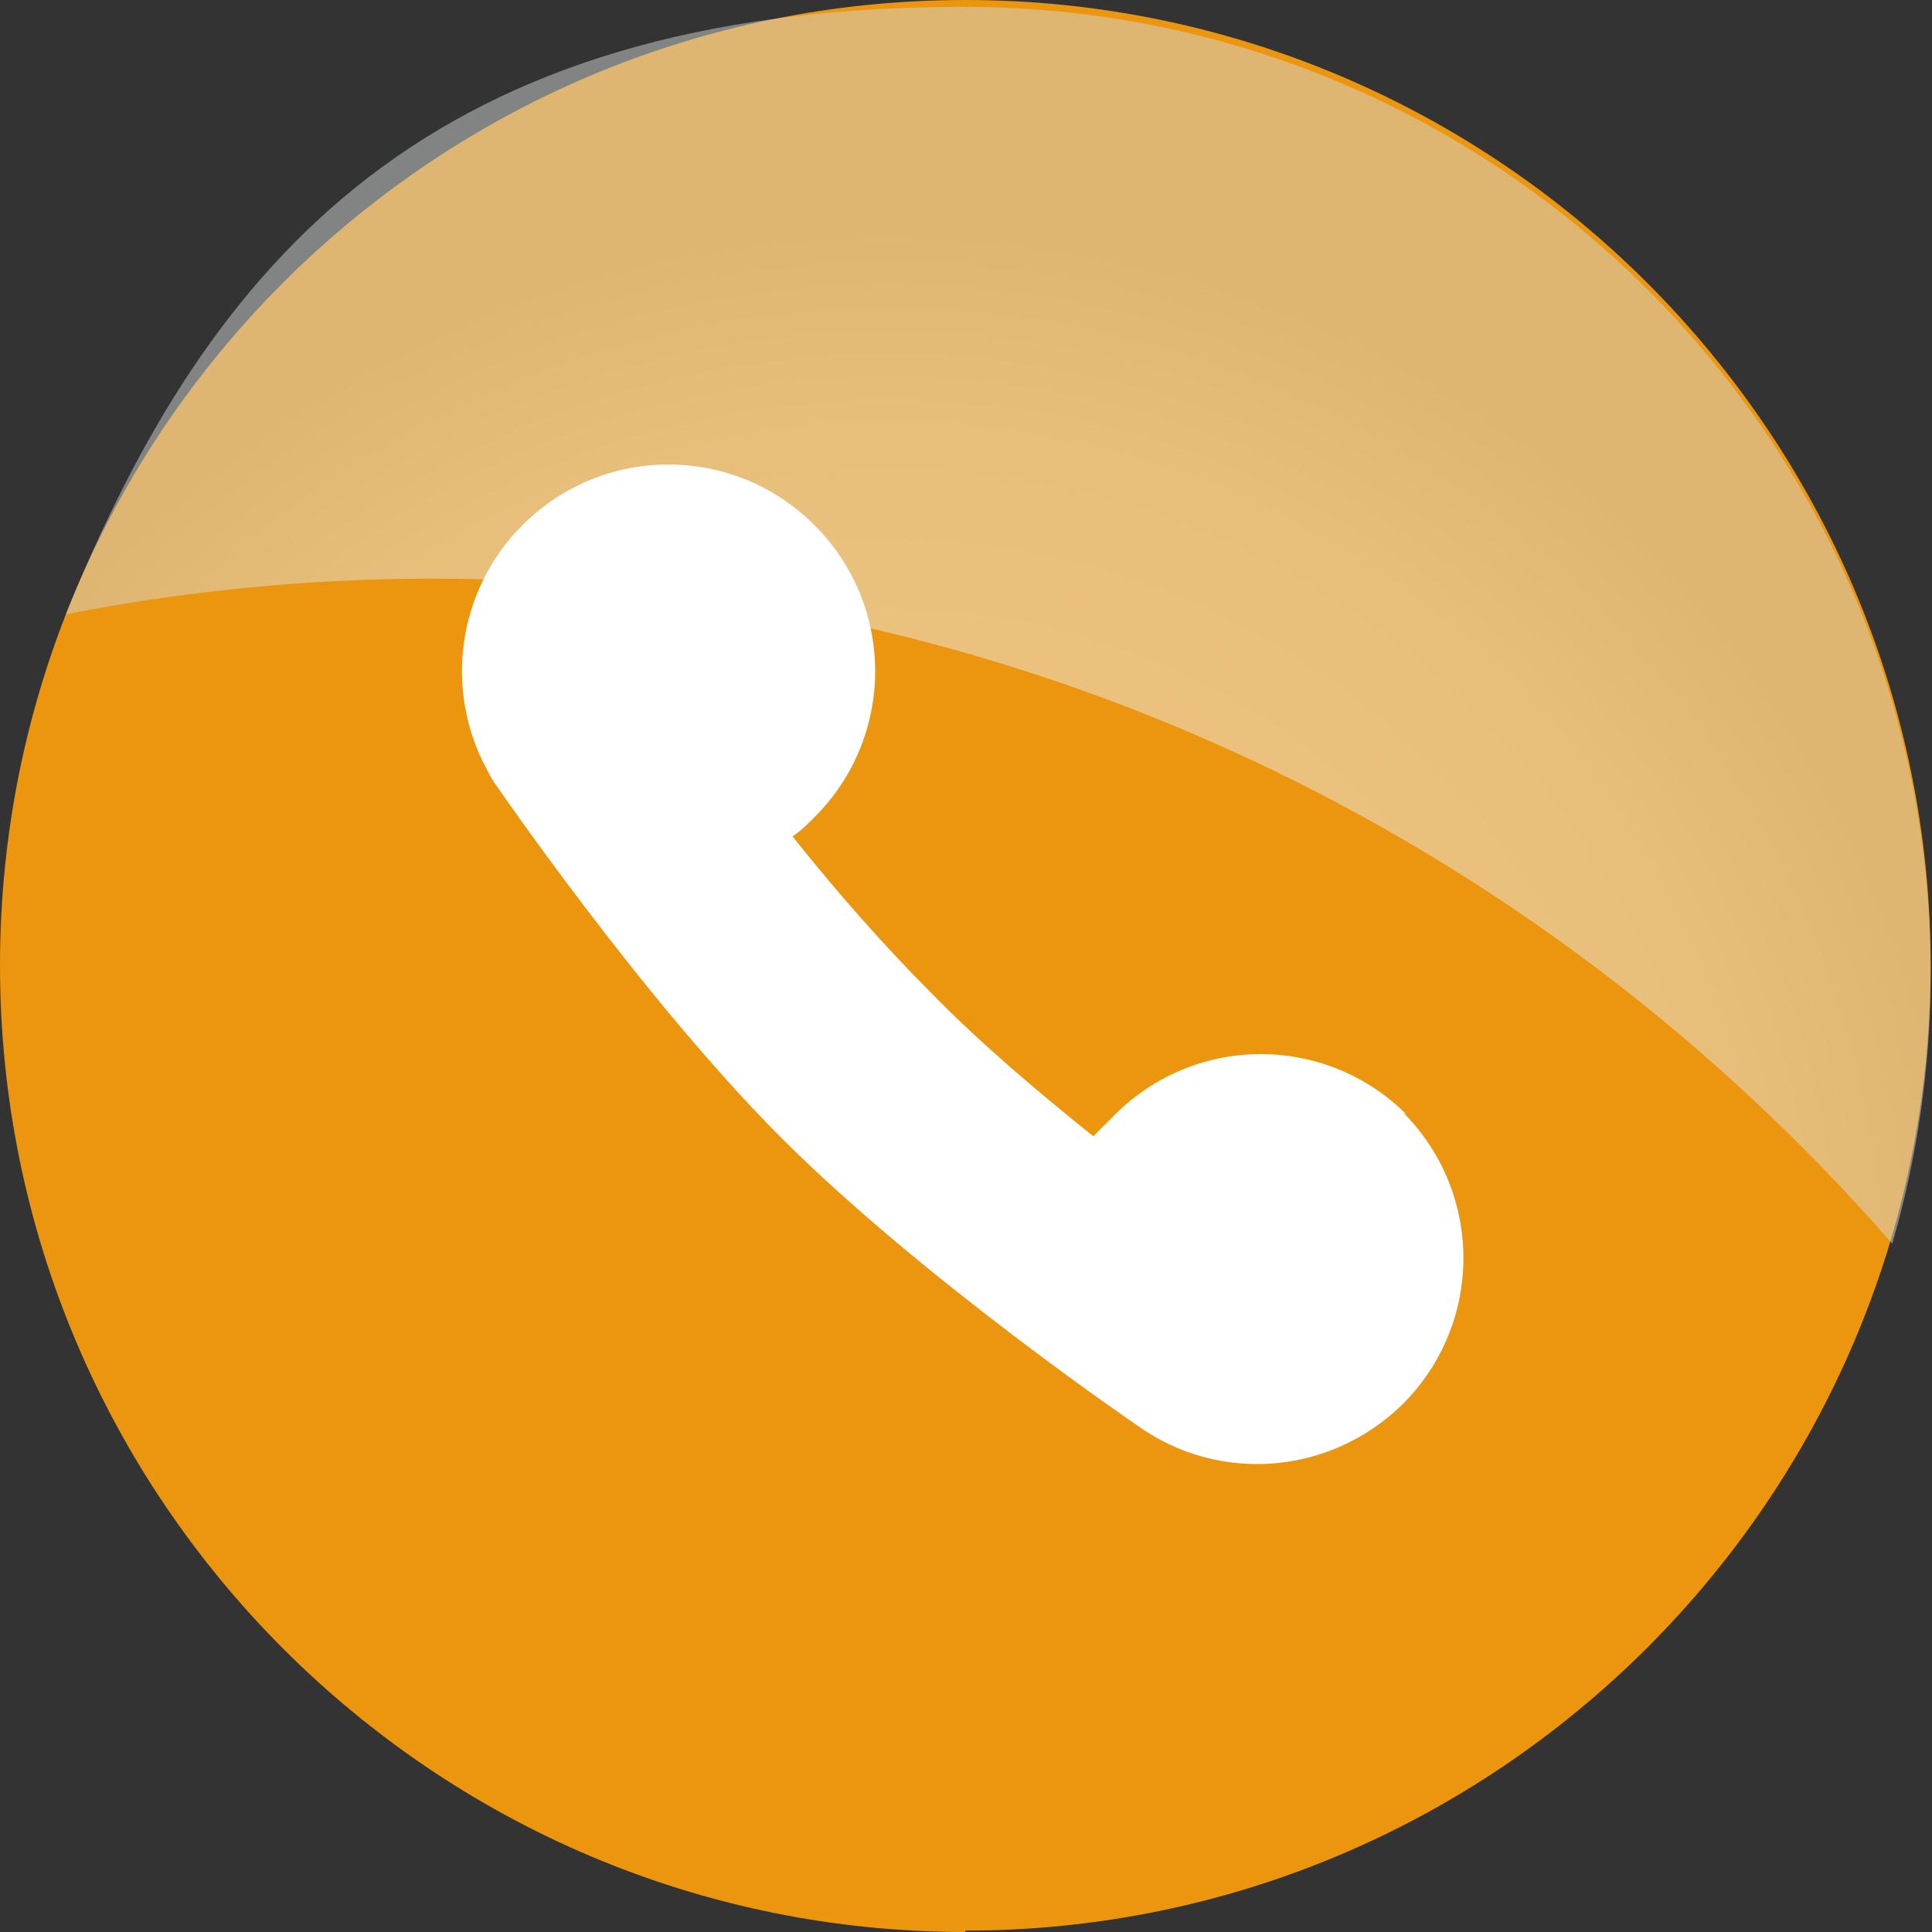
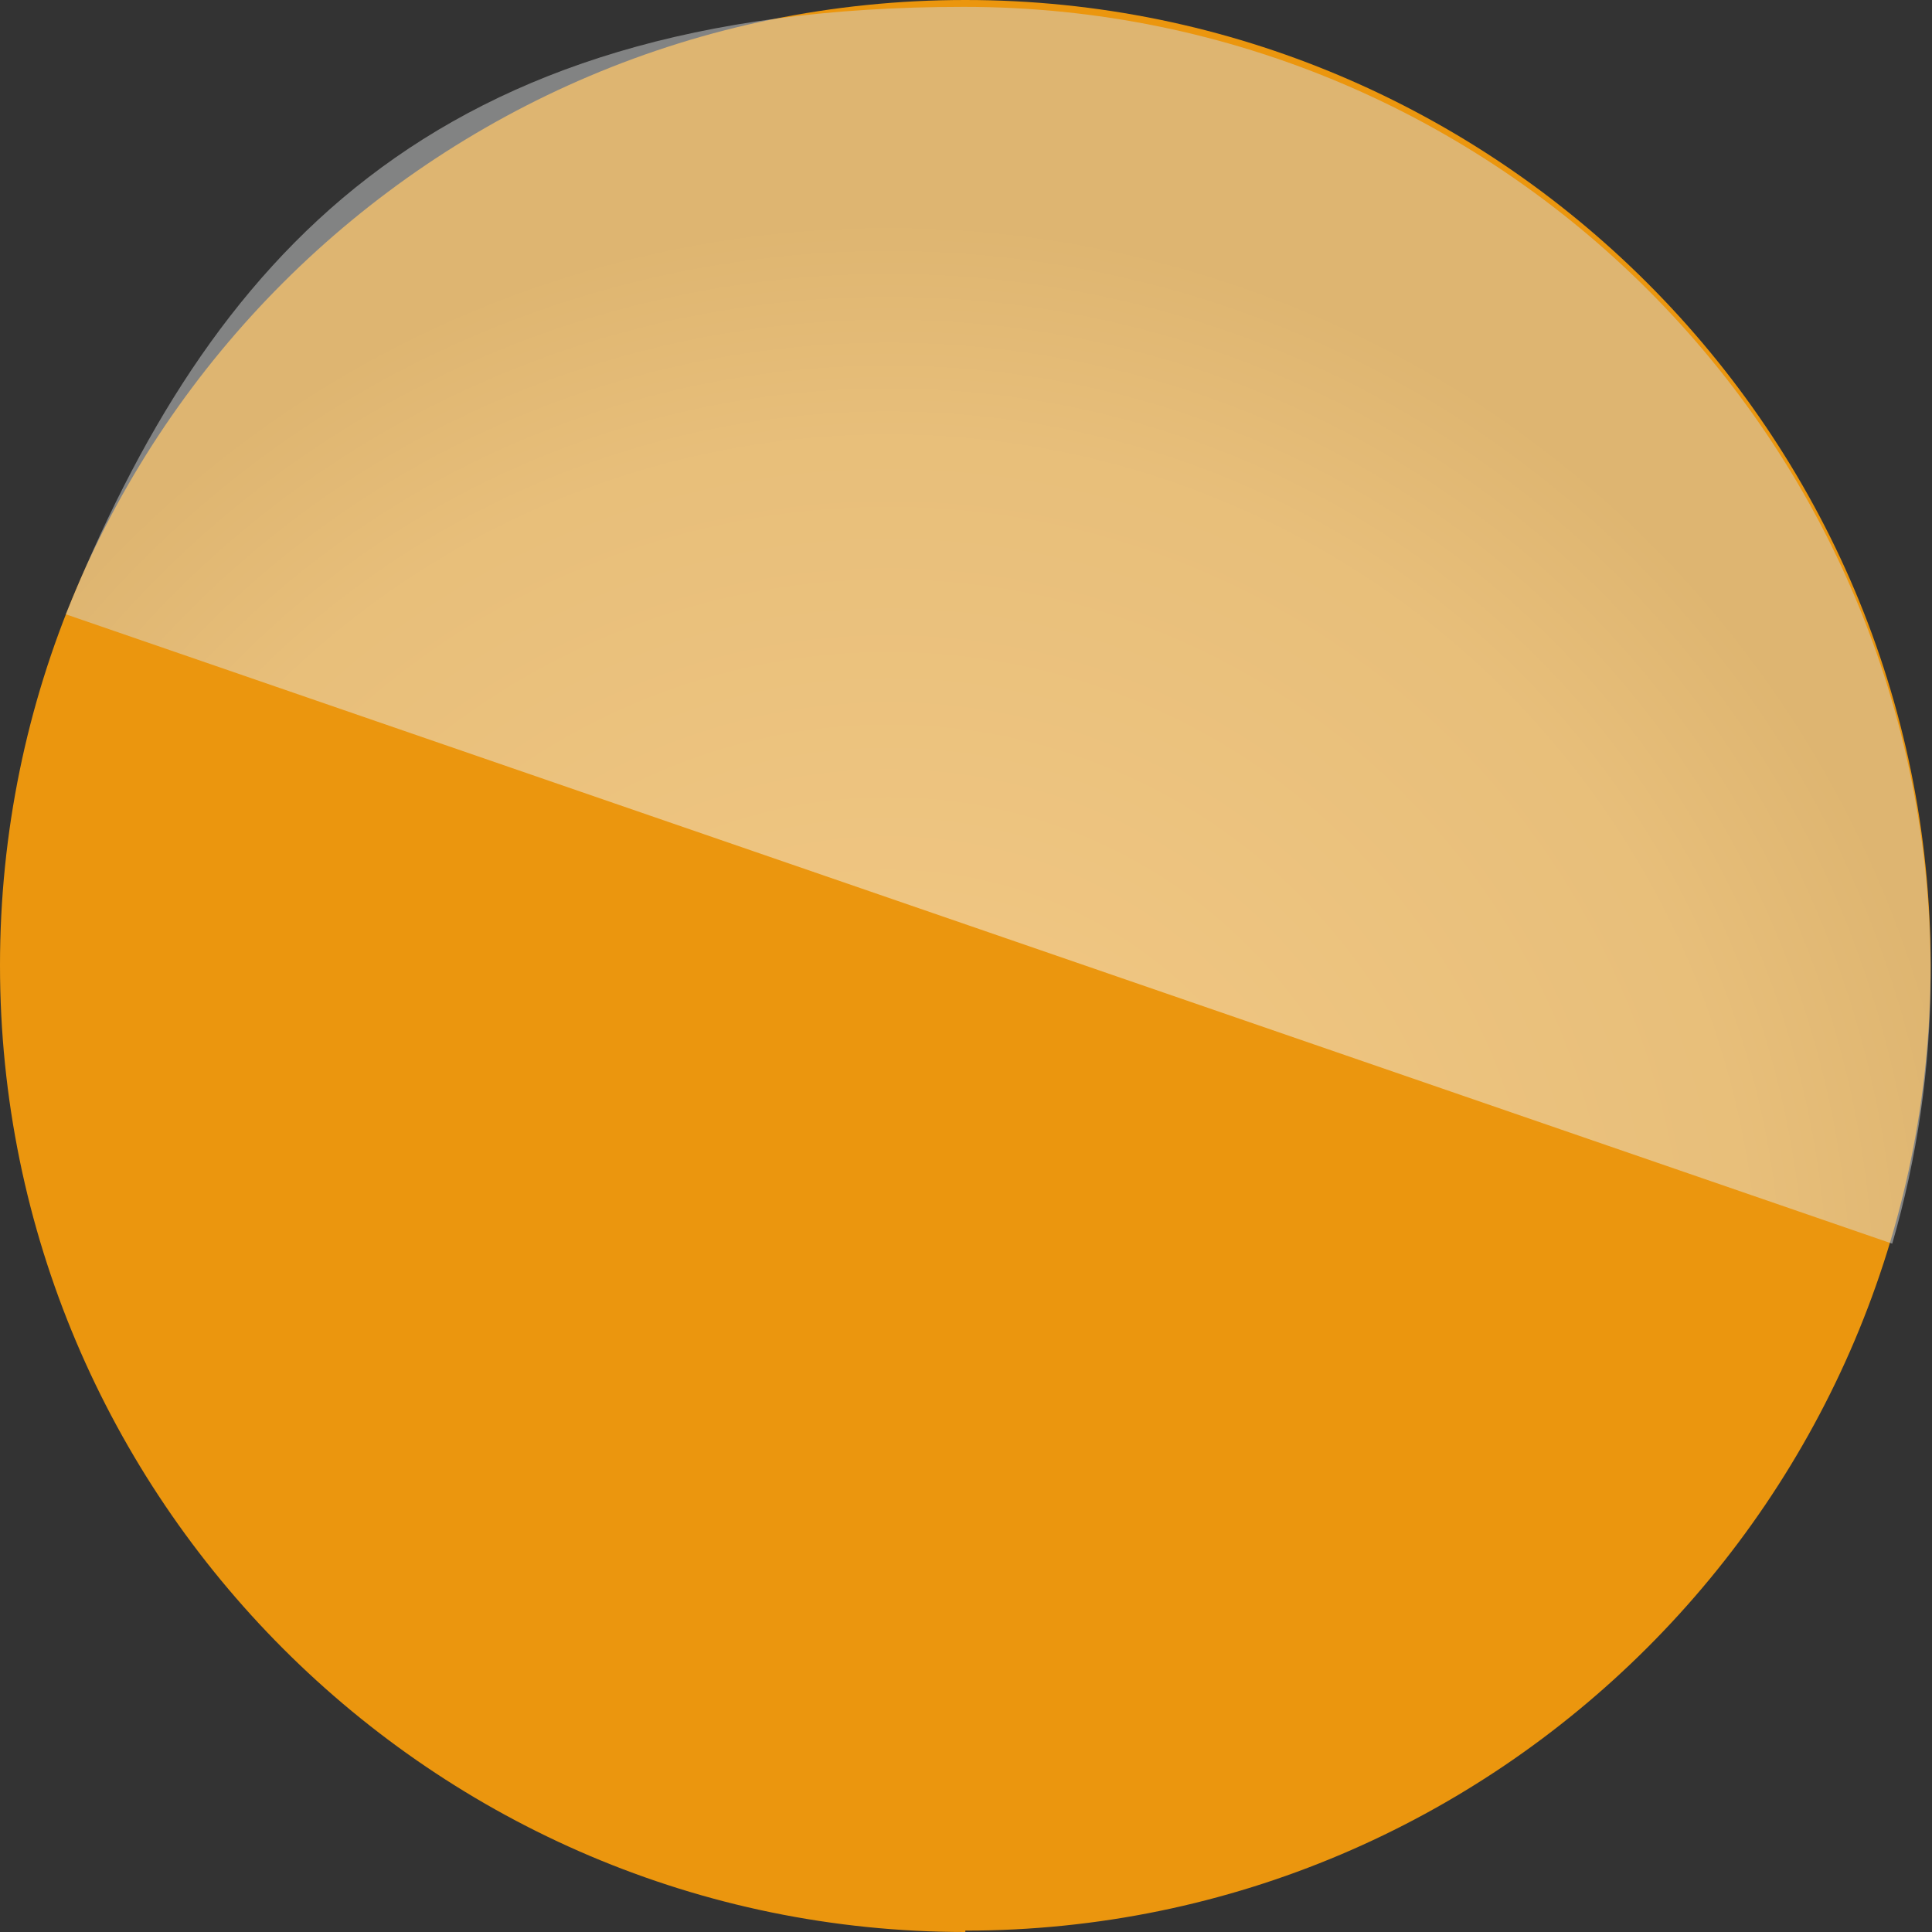
<svg xmlns="http://www.w3.org/2000/svg" version="1.1" viewBox="0 0 140.9 140.9">
  <rect x="0" y="0" width="140.9" height="140.9" fill="#333333" stroke="none" />
  <defs>
    <style>
      .st0 {
        fill: #fff;
      }

      .st1 {
        fill: url(#radial-gradient);
        mix-blend-mode: soft-light;
        opacity: .5;
      }

      .st2 {
        isolation: isolate;
      }

      .st3 {
        fill: #eb960e;
      }
    </style>
    <radialGradient id="radial-gradient" cx="64.8" cy="95.2" fx="64.8" fy="95.2" r="79.4" gradientUnits="userSpaceOnUse">
      <stop offset="0" stop-color="#fff" />
      <stop offset=".8" stop-color="#e5e7e6" />
      <stop offset="1" stop-color="#d2d4d3" />
    </radialGradient>
  </defs>
  <g class="st2">
    <g id="_图层_1" data-name="图层_1">
      <g>
        <g>
          <path class="st3" d="M70.4,140.9C31.6,140.9,0,109.3,0,70.4S31.6,0,70.4,0s70.4,31.6,70.4,70.4-31.6,70.4-70.4,70.4Z" />
-           <path class="st1" d="M138,90.7c1.8-6.2,2.8-12.8,2.8-19.6C140.9,32.1,109.3.5,70.3.5S15.3,18.9,4.8,44.8c8.7-1.7,17.6-2.6,26.8-2.6,42.5,0,80.5,18.8,106.4,48.5Z" />
+           <path class="st1" d="M138,90.7c1.8-6.2,2.8-12.8,2.8-19.6C140.9,32.1,109.3.5,70.3.5S15.3,18.9,4.8,44.8Z" />
        </g>
-         <path class="st0" d="M102.6,81.3c-5.9-5.9-15.4-5.9-21.3,0s-1,1.1-1.4,1.7c-4-3.2-8.4-6.9-12-10.6-3.5-3.5-7-7.5-10.1-11.4.6-.4,1.1-.9,1.6-1.4,5.9-5.9,5.9-15.4,0-21.3-5.9-5.9-15.4-5.9-21.3,0-4.8,4.8-5.7,12.1-2.6,17.8.3.6.5.9.5.9,0,0,10.8,15.8,21,26,10.3,10.3,26,21,26,21,0,0,0,0,0,0,5.9,4.2,14,3.6,19.3-1.6,5.9-5.9,5.9-15.4,0-21.3Z" />
      </g>
    </g>
  </g>
</svg>